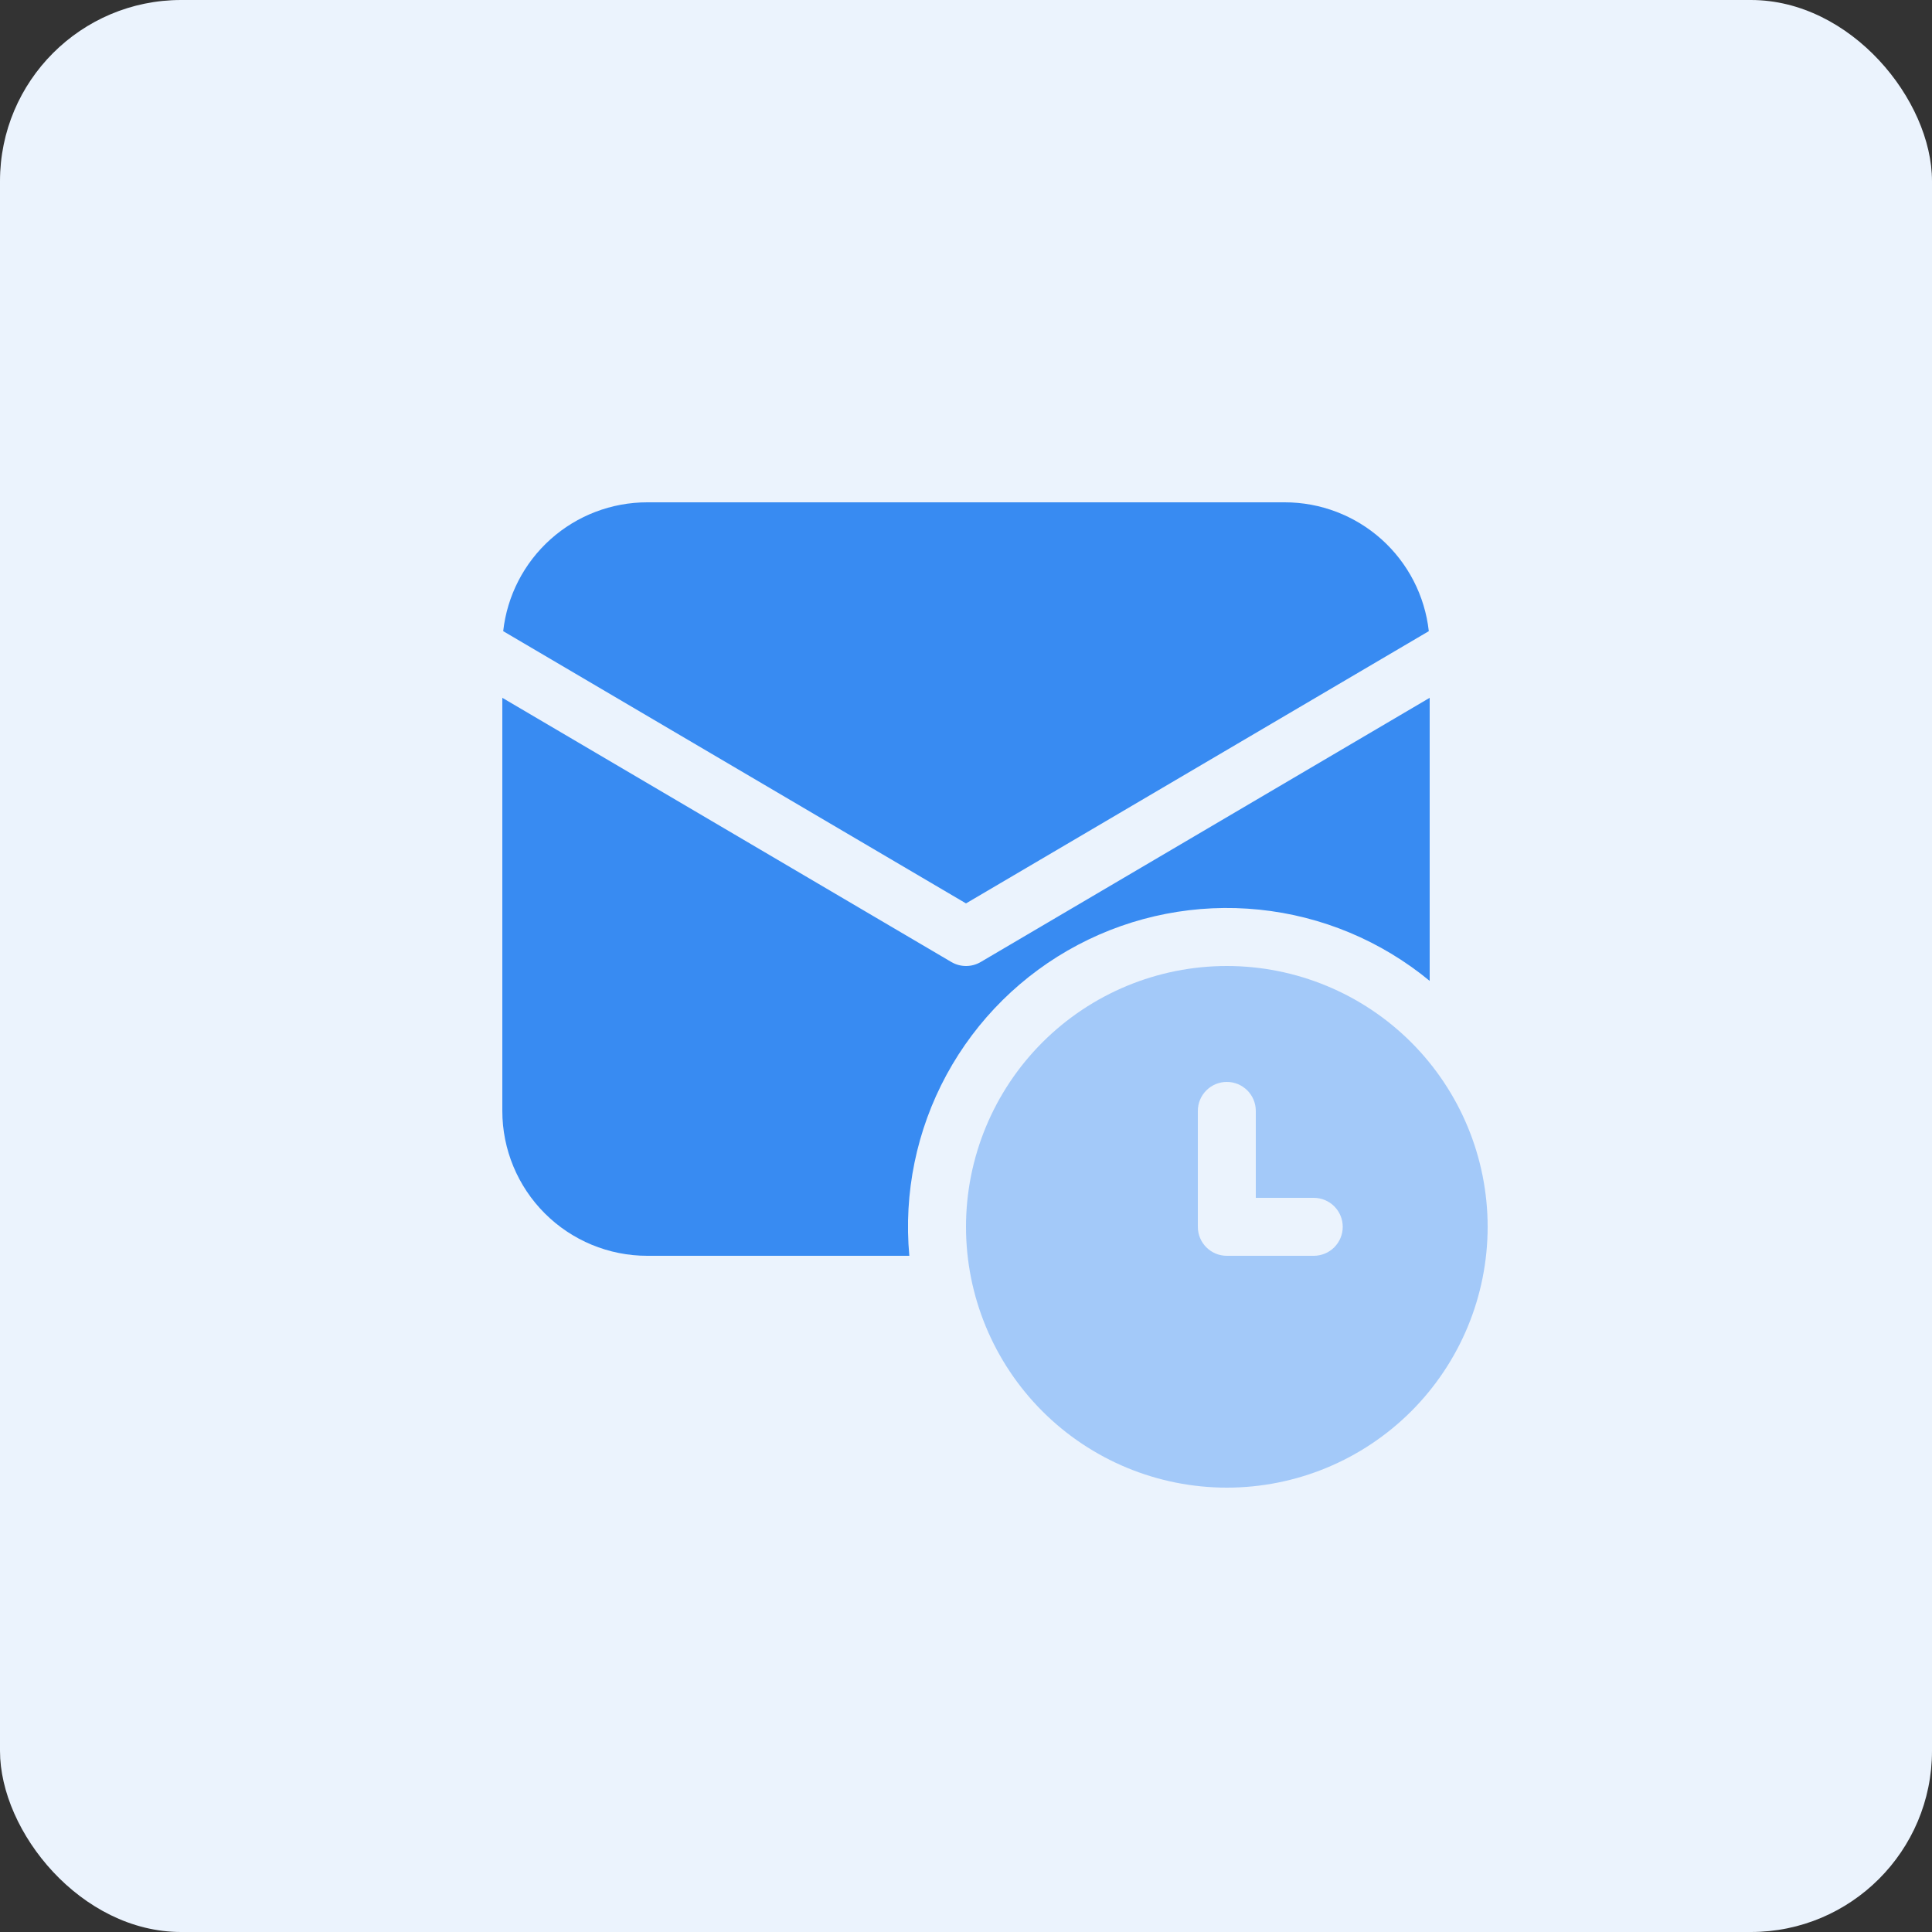
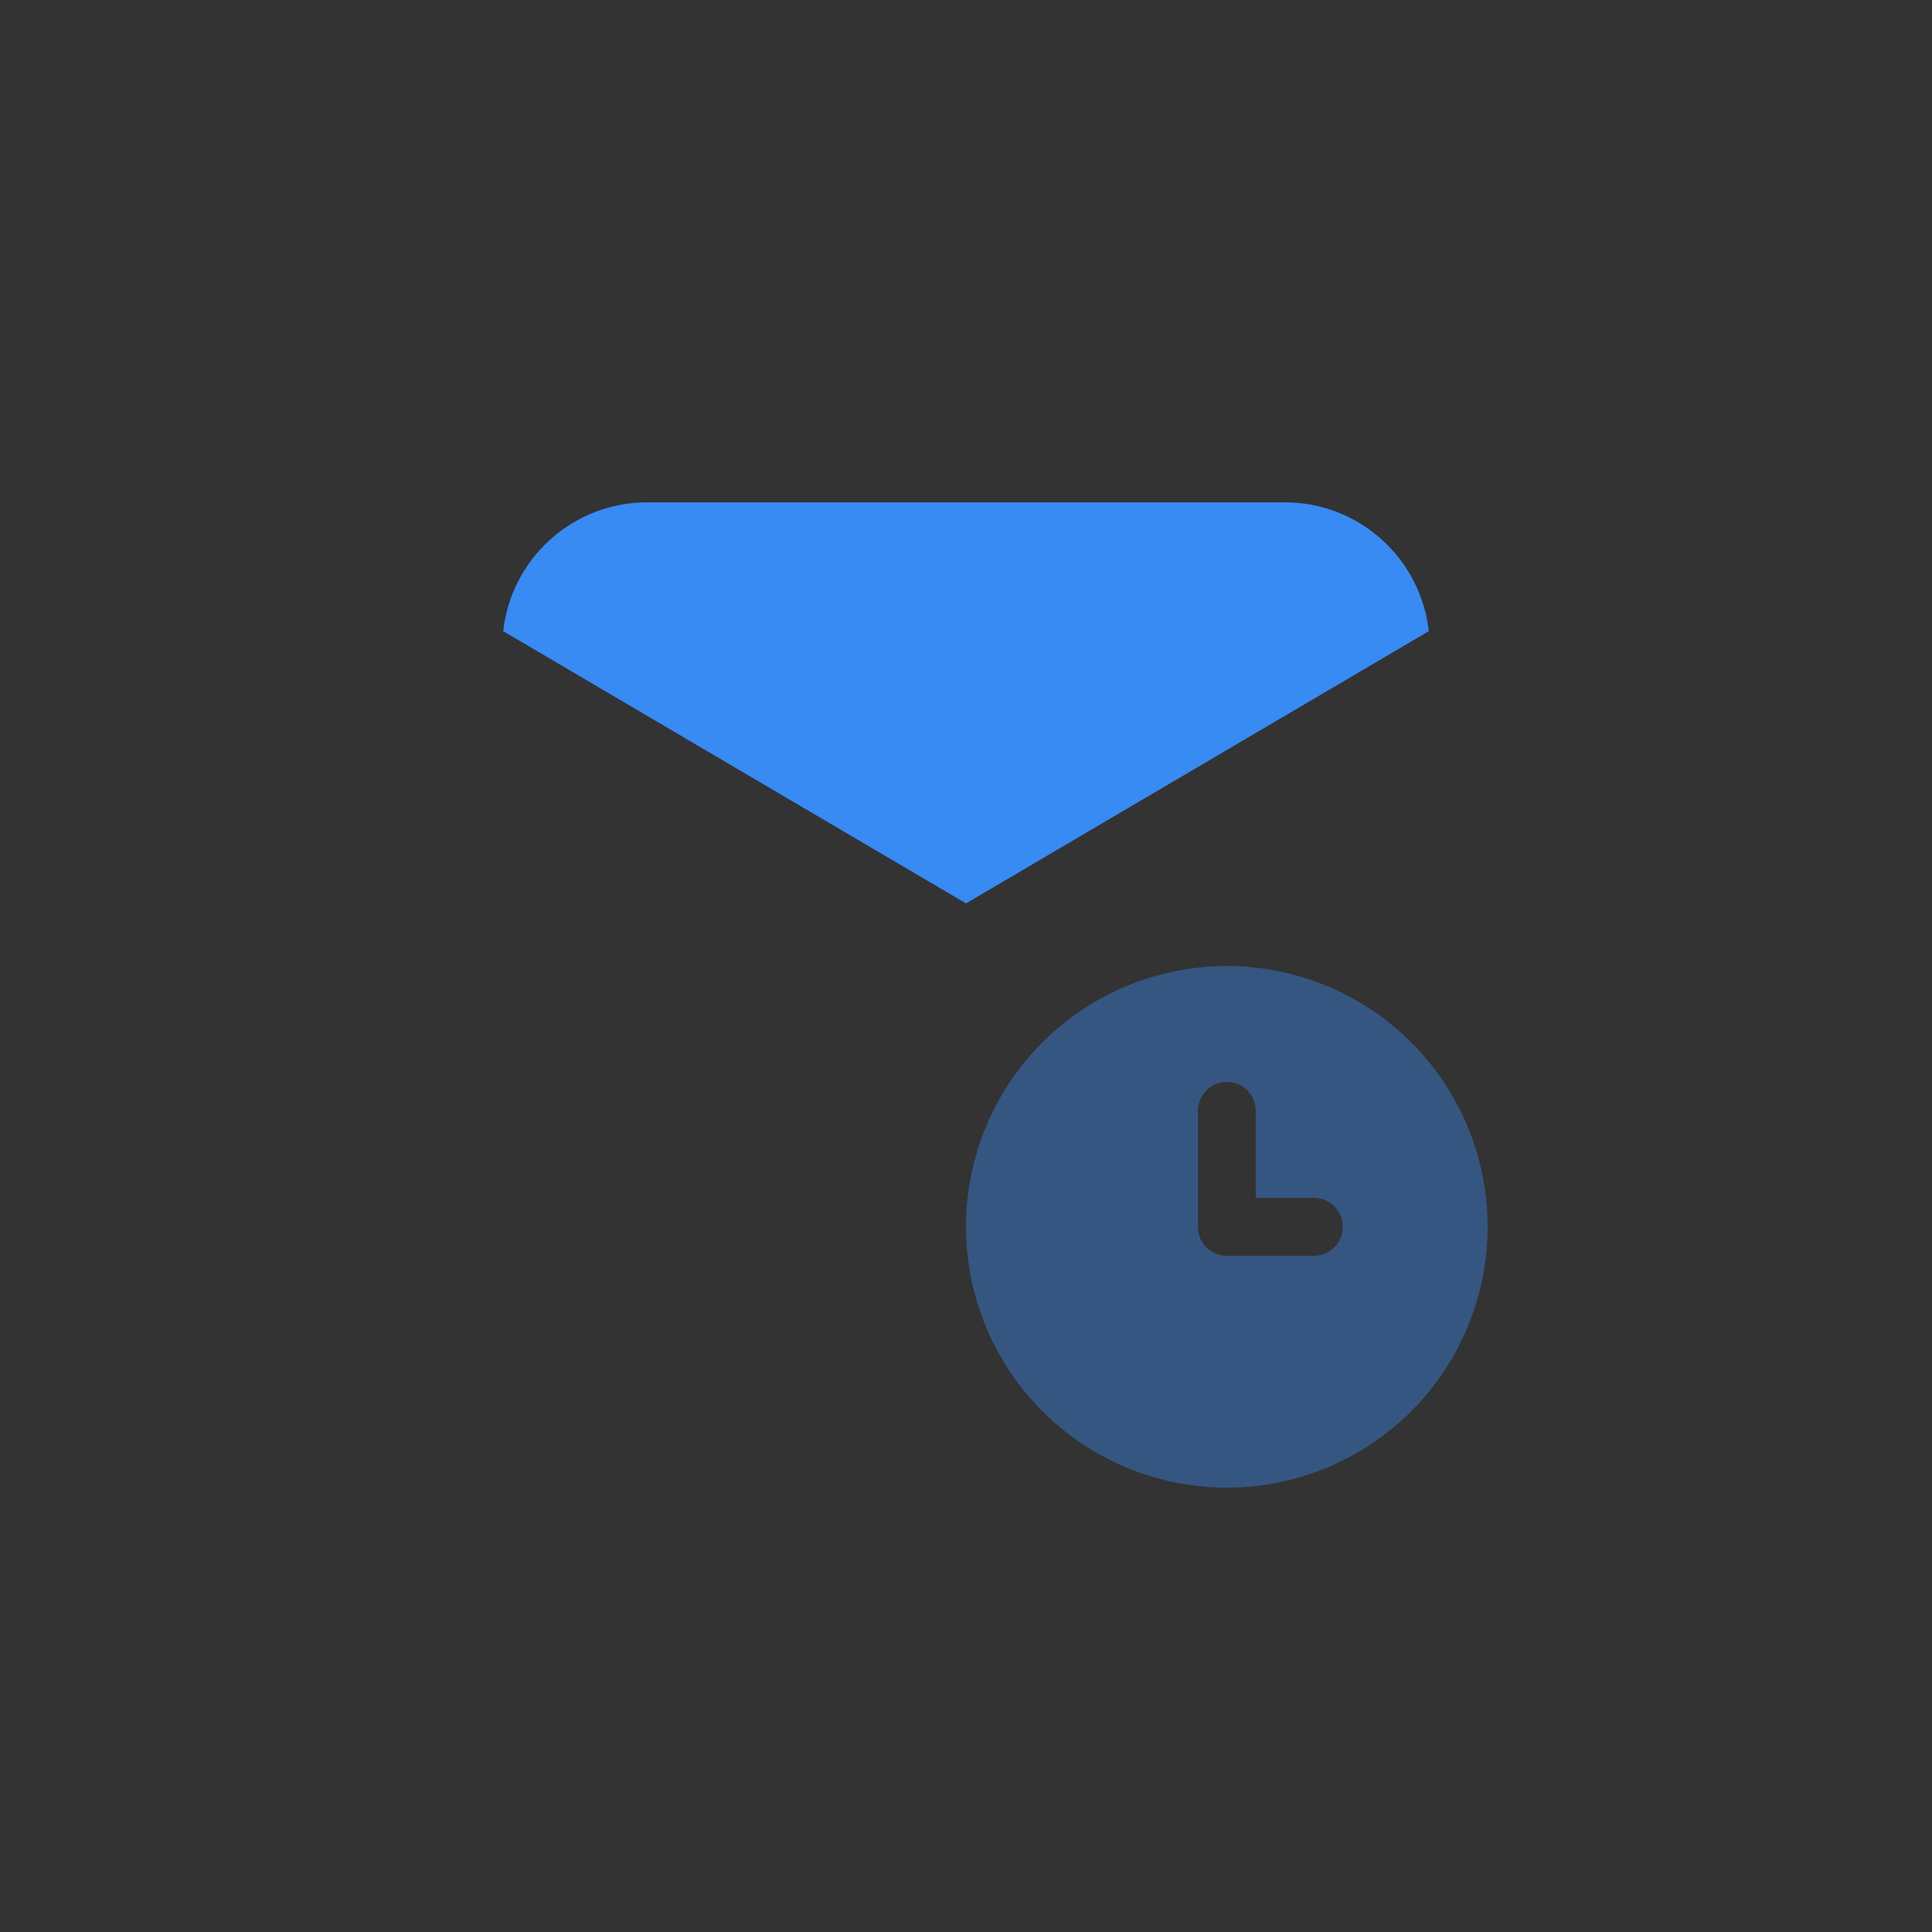
<svg xmlns="http://www.w3.org/2000/svg" width="128" height="128" viewBox="0 0 128 128" fill="none">
  <rect x="0" y="0" width="128" height="128" fill="#333333" stroke="none" />
-   <rect width="128" height="128" rx="12" fill="#EBF3FD" />
-   <path d="M94.72 46.232V64.987C91.504 62.333 87.575 60.69 83.427 60.266C79.279 59.841 75.098 60.654 71.411 62.602C67.725 64.549 64.697 67.545 62.709 71.21C60.722 74.876 59.865 79.048 60.245 83.2H42.88C40.334 83.2 37.892 82.189 36.092 80.388C34.291 78.588 33.28 76.146 33.28 73.6V46.232L63.029 63.735C63.324 63.909 63.66 64 64.002 64C64.344 64 64.68 63.909 64.975 63.735L94.72 46.232Z" fill="#388BF2" />
  <path d="M85.12 33.28C87.482 33.28 89.762 34.15 91.522 35.725C93.283 37.3 94.401 39.469 94.662 41.816L64 59.853L33.338 41.816C33.599 39.469 34.717 37.3 36.478 35.725C38.239 34.15 40.518 33.28 42.88 33.28H85.12Z" fill="#388BF2" />
  <path d="M98.56 81.28C98.56 85.863 96.739 90.258 93.499 93.499C90.258 96.739 85.863 98.56 81.28 98.56C76.697 98.56 72.302 96.739 69.061 93.499C65.821 90.258 64 85.863 64 81.28C64 76.697 65.821 72.302 69.061 69.061C72.302 65.821 76.697 64 81.28 64C85.863 64 90.258 65.821 93.499 69.061C96.739 72.302 98.56 76.697 98.56 81.28V81.28ZM81.28 71.68C80.771 71.68 80.282 71.882 79.922 72.242C79.562 72.602 79.36 73.091 79.36 73.6V81.28C79.36 81.789 79.562 82.278 79.922 82.638C80.282 82.998 80.771 83.2 81.28 83.2H87.04C87.549 83.2 88.038 82.998 88.398 82.638C88.758 82.278 88.96 81.789 88.96 81.28C88.96 80.771 88.758 80.282 88.398 79.922C88.038 79.562 87.549 79.36 87.04 79.36H83.2V73.6C83.2 73.091 82.998 72.602 82.638 72.242C82.278 71.882 81.789 71.68 81.28 71.68Z" fill="#388BF2" fill-opacity="0.4" />
</svg>